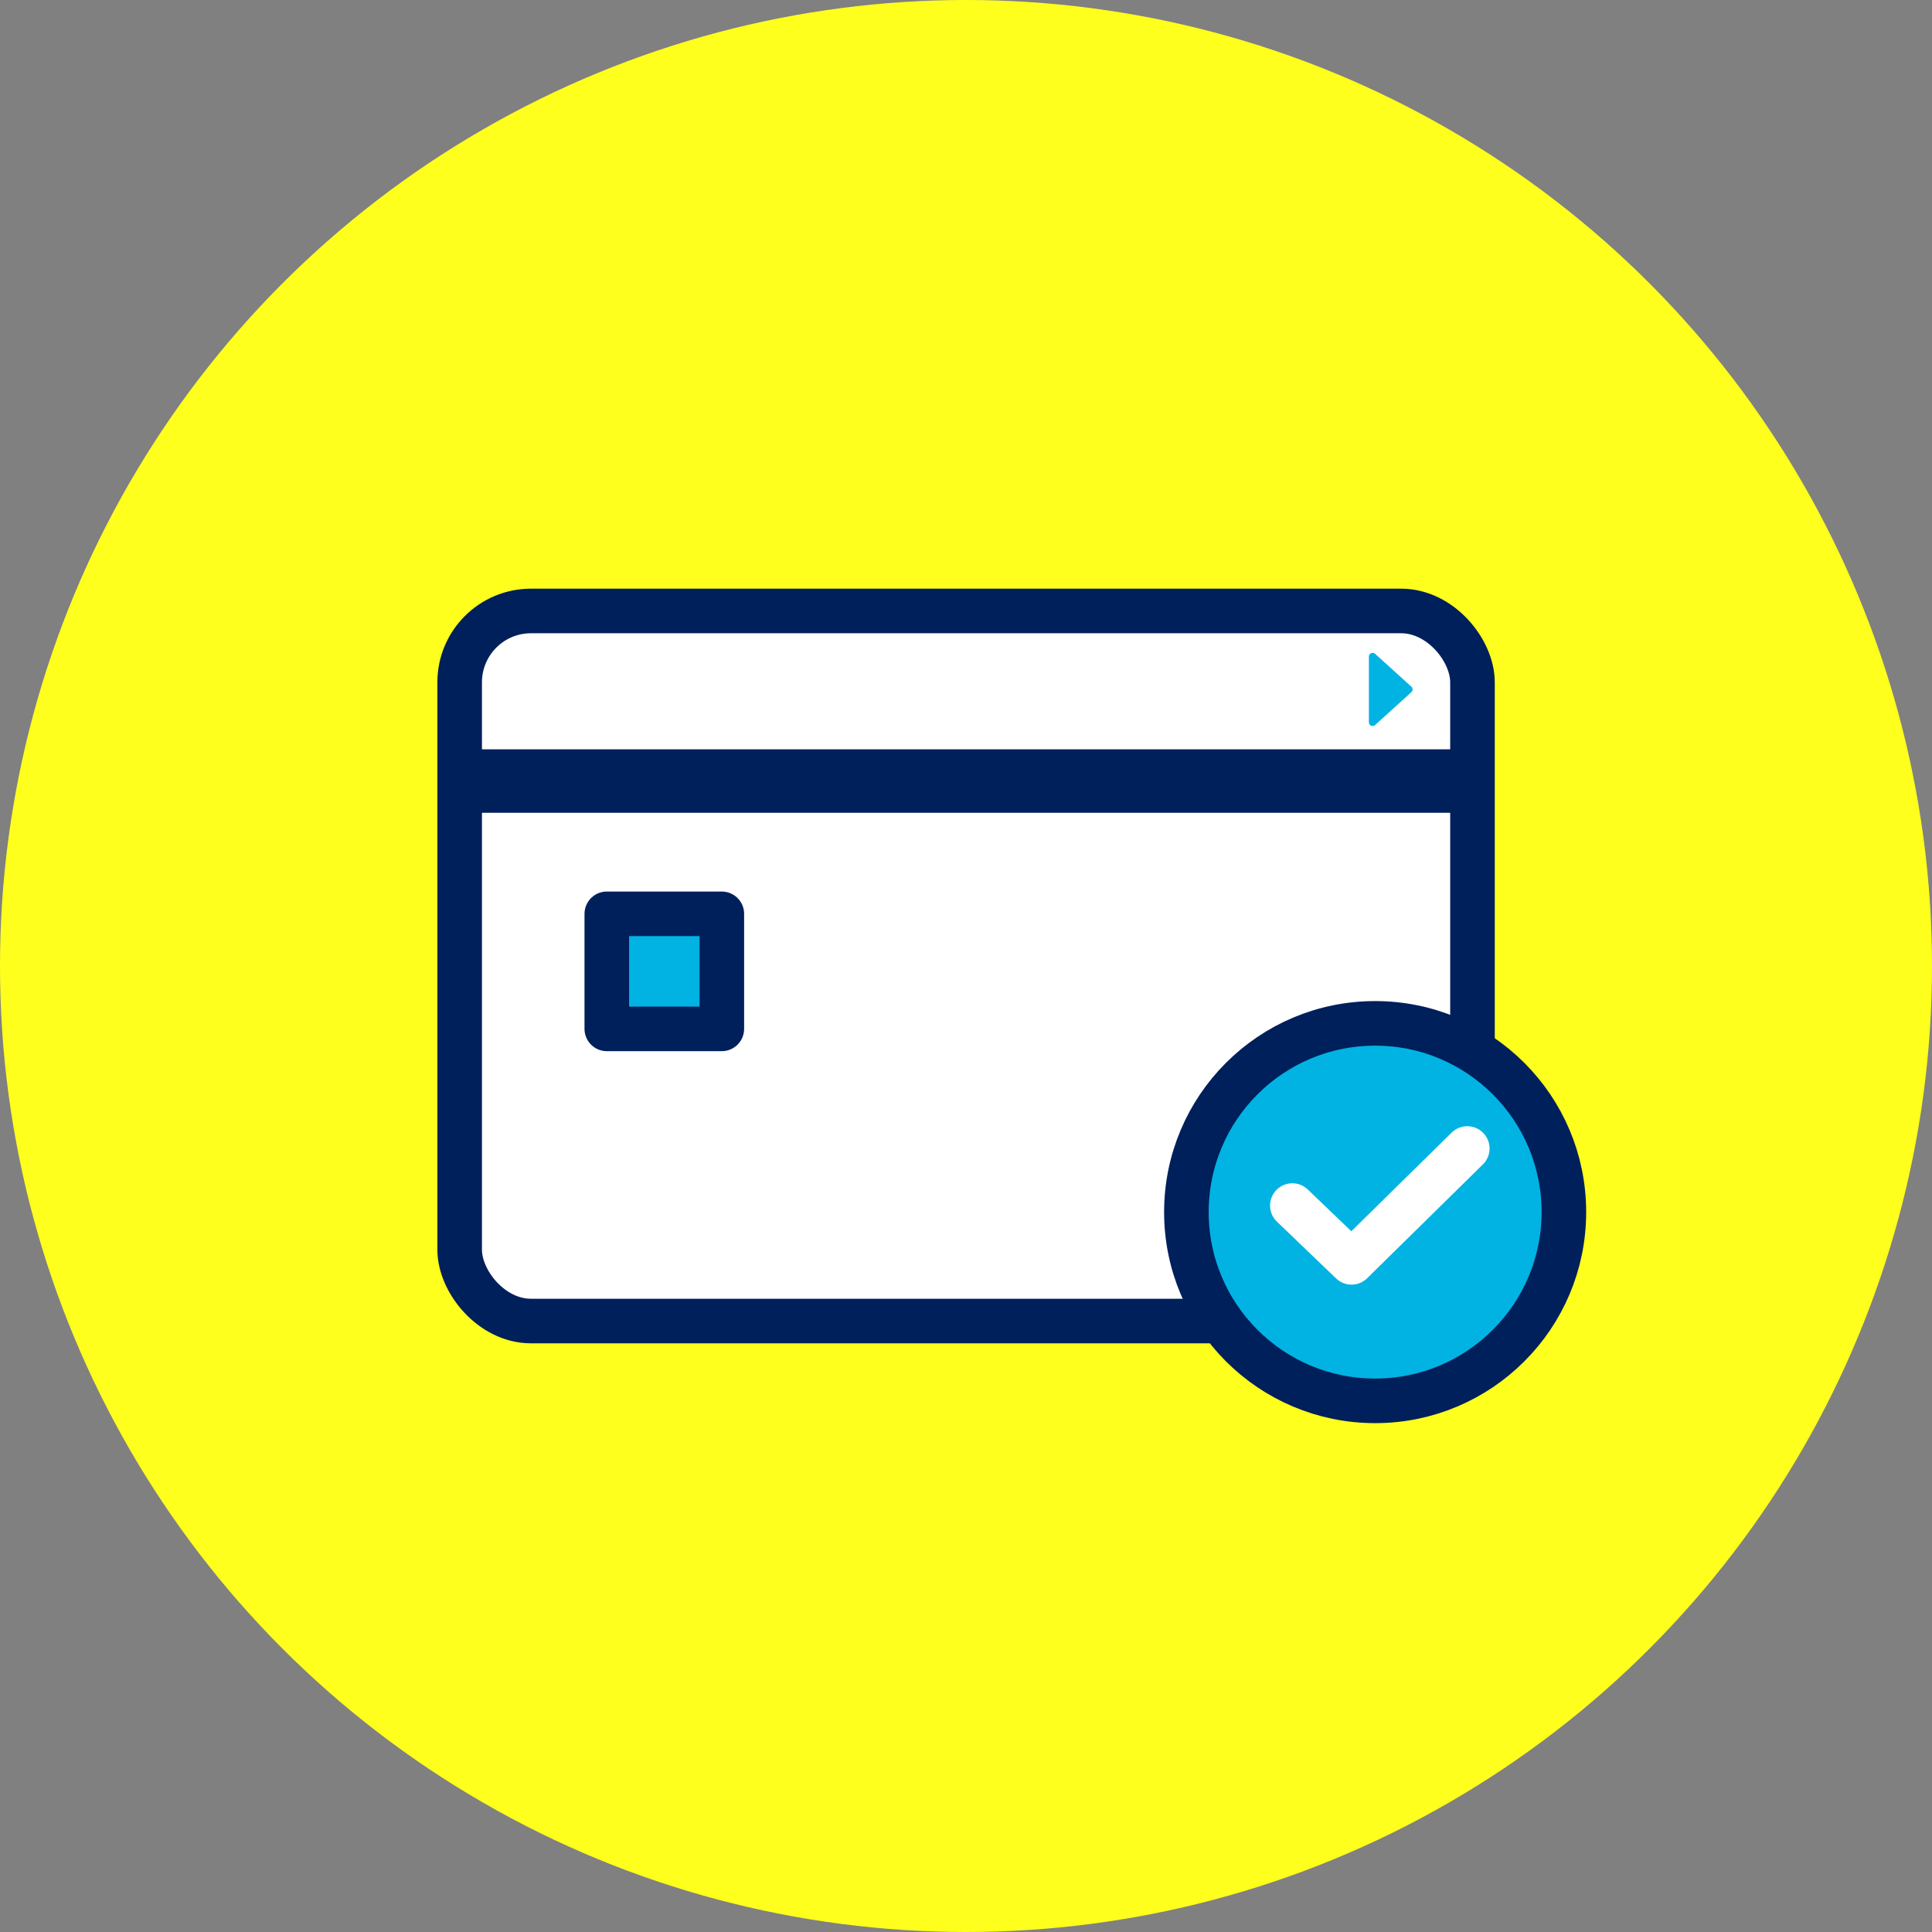
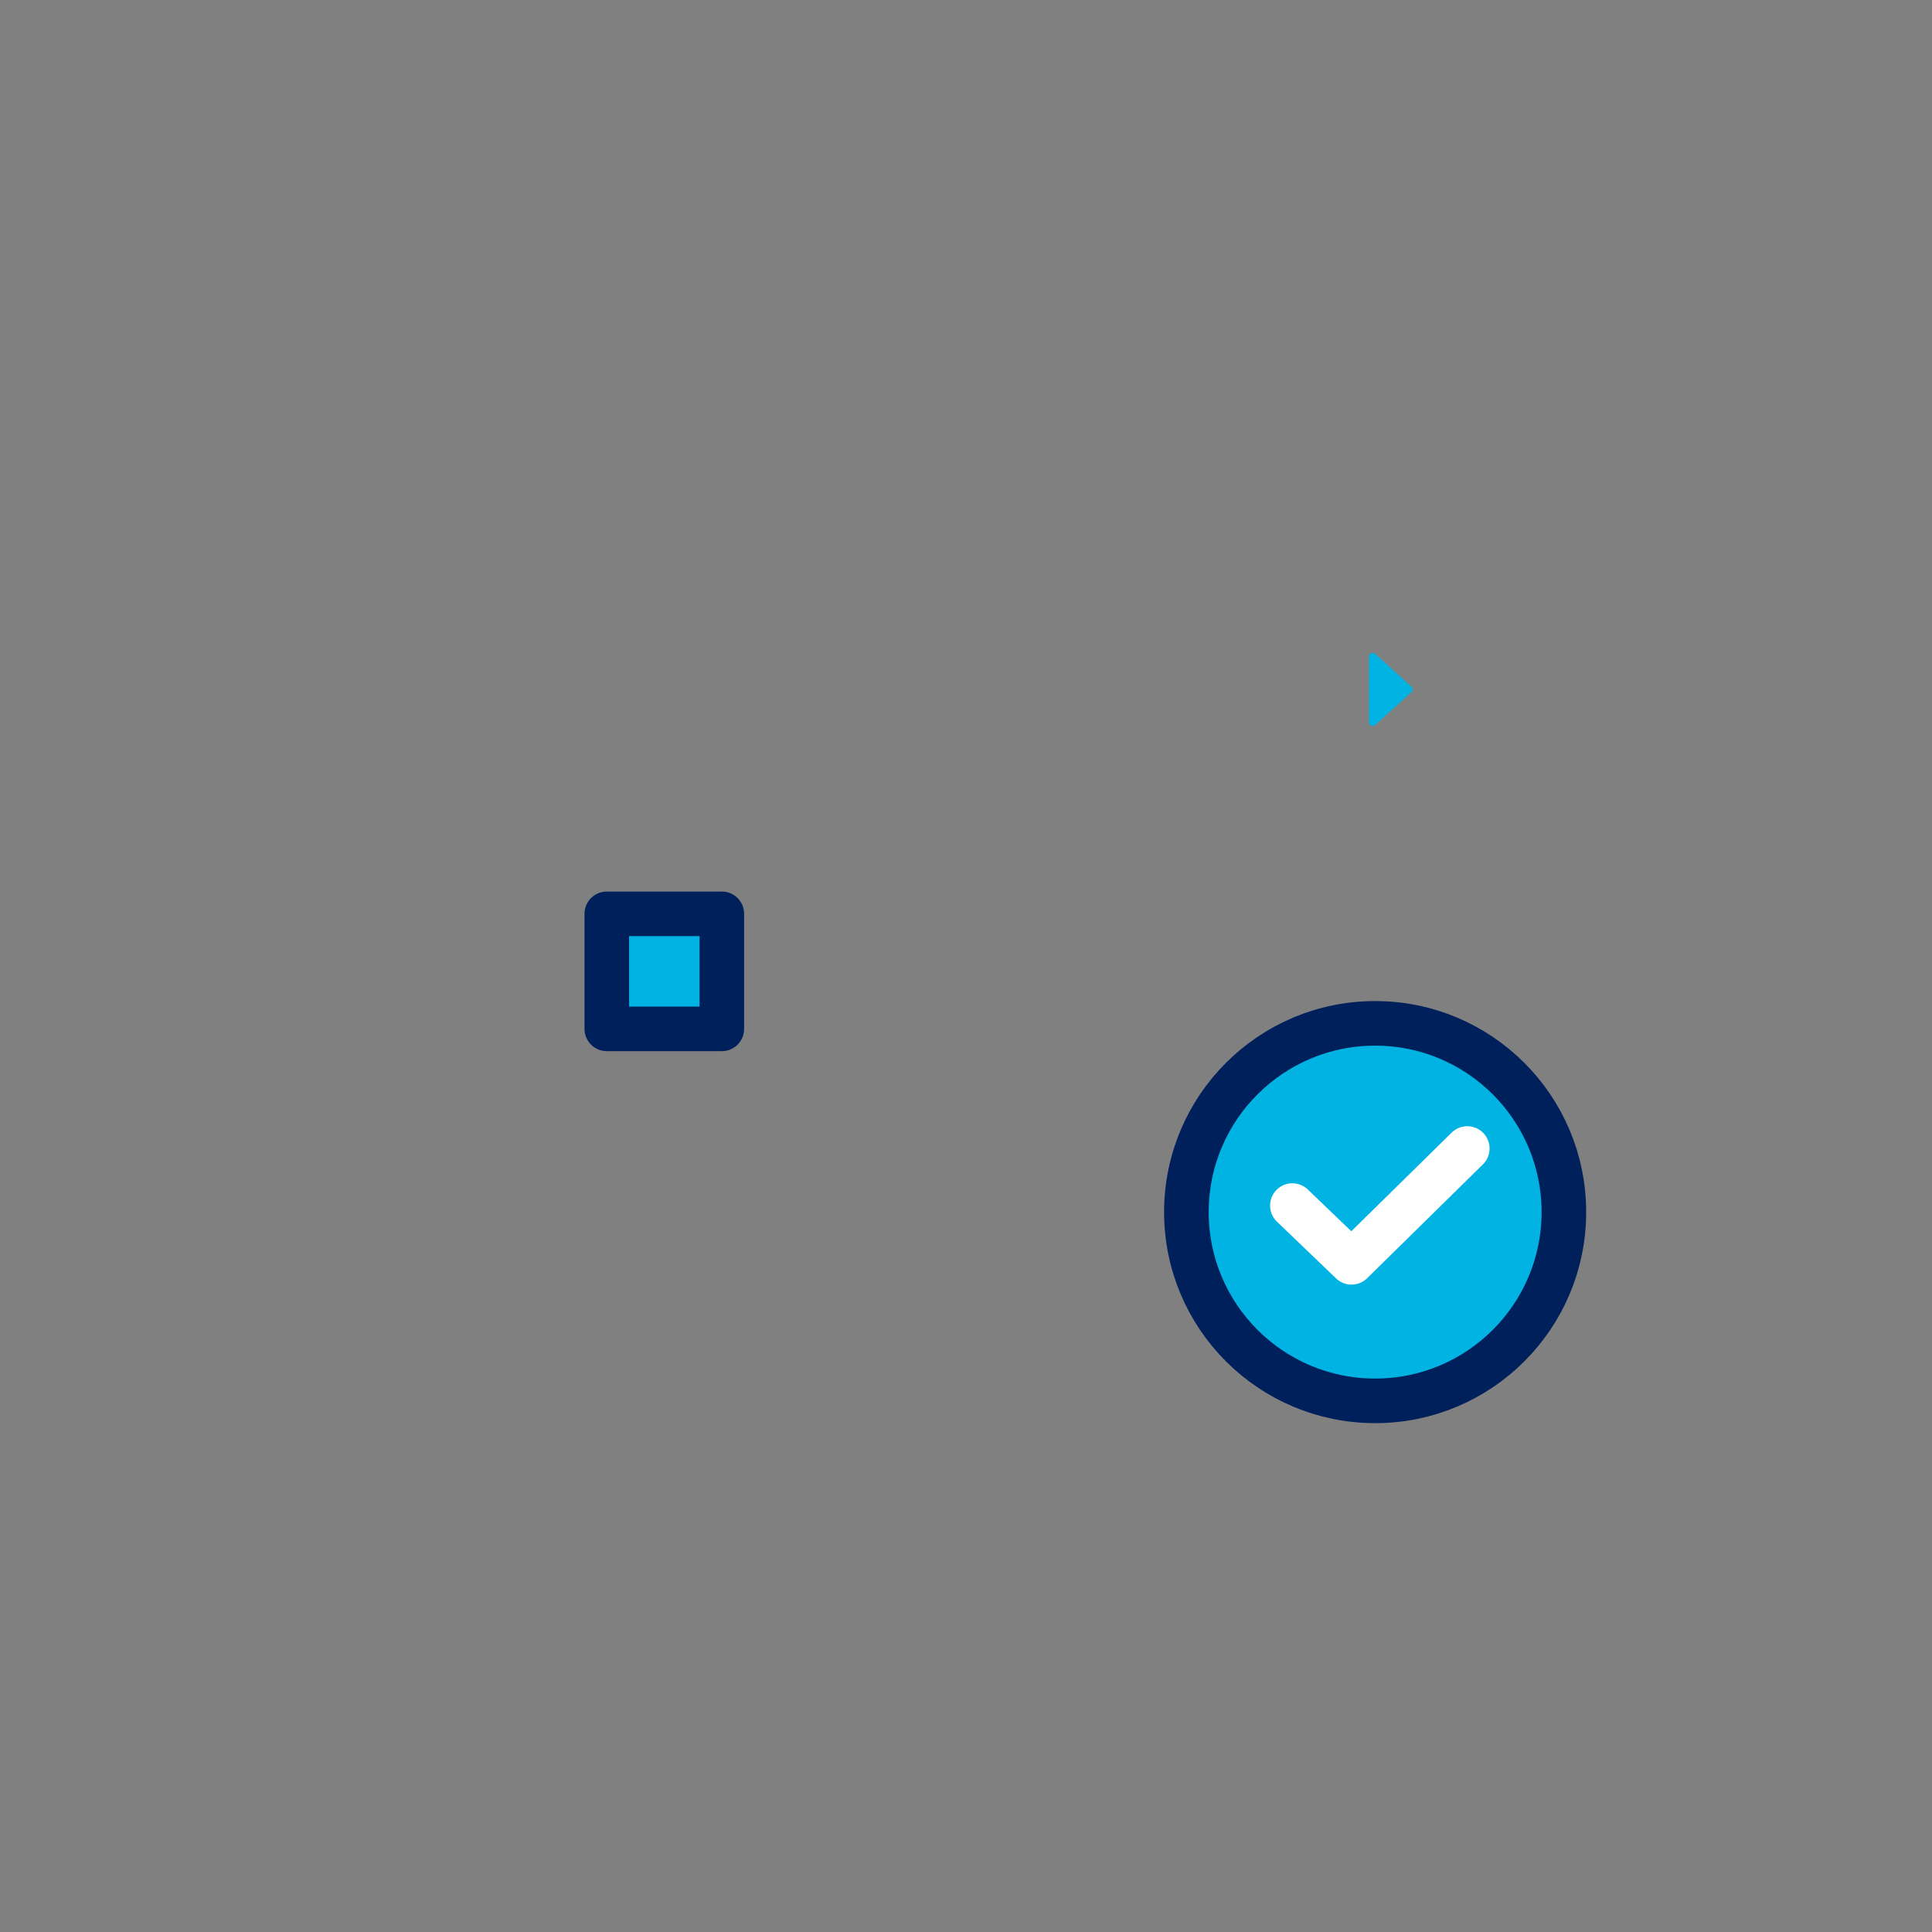
<svg xmlns="http://www.w3.org/2000/svg" viewBox="0 0 130 130">
  <rect x="0" y="0" width="130" height="130" fill="#808080" stroke="none" />
  <defs>
    <style>.cls-1{fill:#ffff1e;}.cls-2{fill:#fff;}.cls-2,.cls-5{stroke:#00205b;}.cls-2,.cls-4,.cls-5,.cls-6{stroke-linecap:round;stroke-linejoin:round;}.cls-2,.cls-5,.cls-6{stroke-width:3px;}.cls-3{fill:#00205b;}.cls-4,.cls-5{fill:#00b3e3;}.cls-4{stroke:#00b3e3;stroke-width:0.5px;}.cls-6{fill:none;stroke:#fff;}</style>
  </defs>
  <title>feature_img4</title>
  <g id="レイヤー_2" data-name="レイヤー 2">
    <g id="レイヤー_1-2" data-name="レイヤー 1">
-       <circle class="cls-1" cx="65" cy="65" r="65" />
-       <rect class="cls-2" x="30.93" y="41.11" width="68.15" height="47.78" rx="4.8" />
-       <rect class="cls-3" x="30.93" y="50.42" width="67.9" height="4.27" />
      <polygon class="cls-4" points="94.8 46.39 92.36 44.18 92.36 48.6 94.8 46.39" />
      <rect class="cls-5" x="40.83" y="61.49" width="7.74" height="7.74" />
      <circle class="cls-5" cx="92.53" cy="81.56" r="12.7" />
      <polyline class="cls-6" points="86.96 81.12 90.94 84.94 98.73 77.28" />
    </g>
  </g>
</svg>